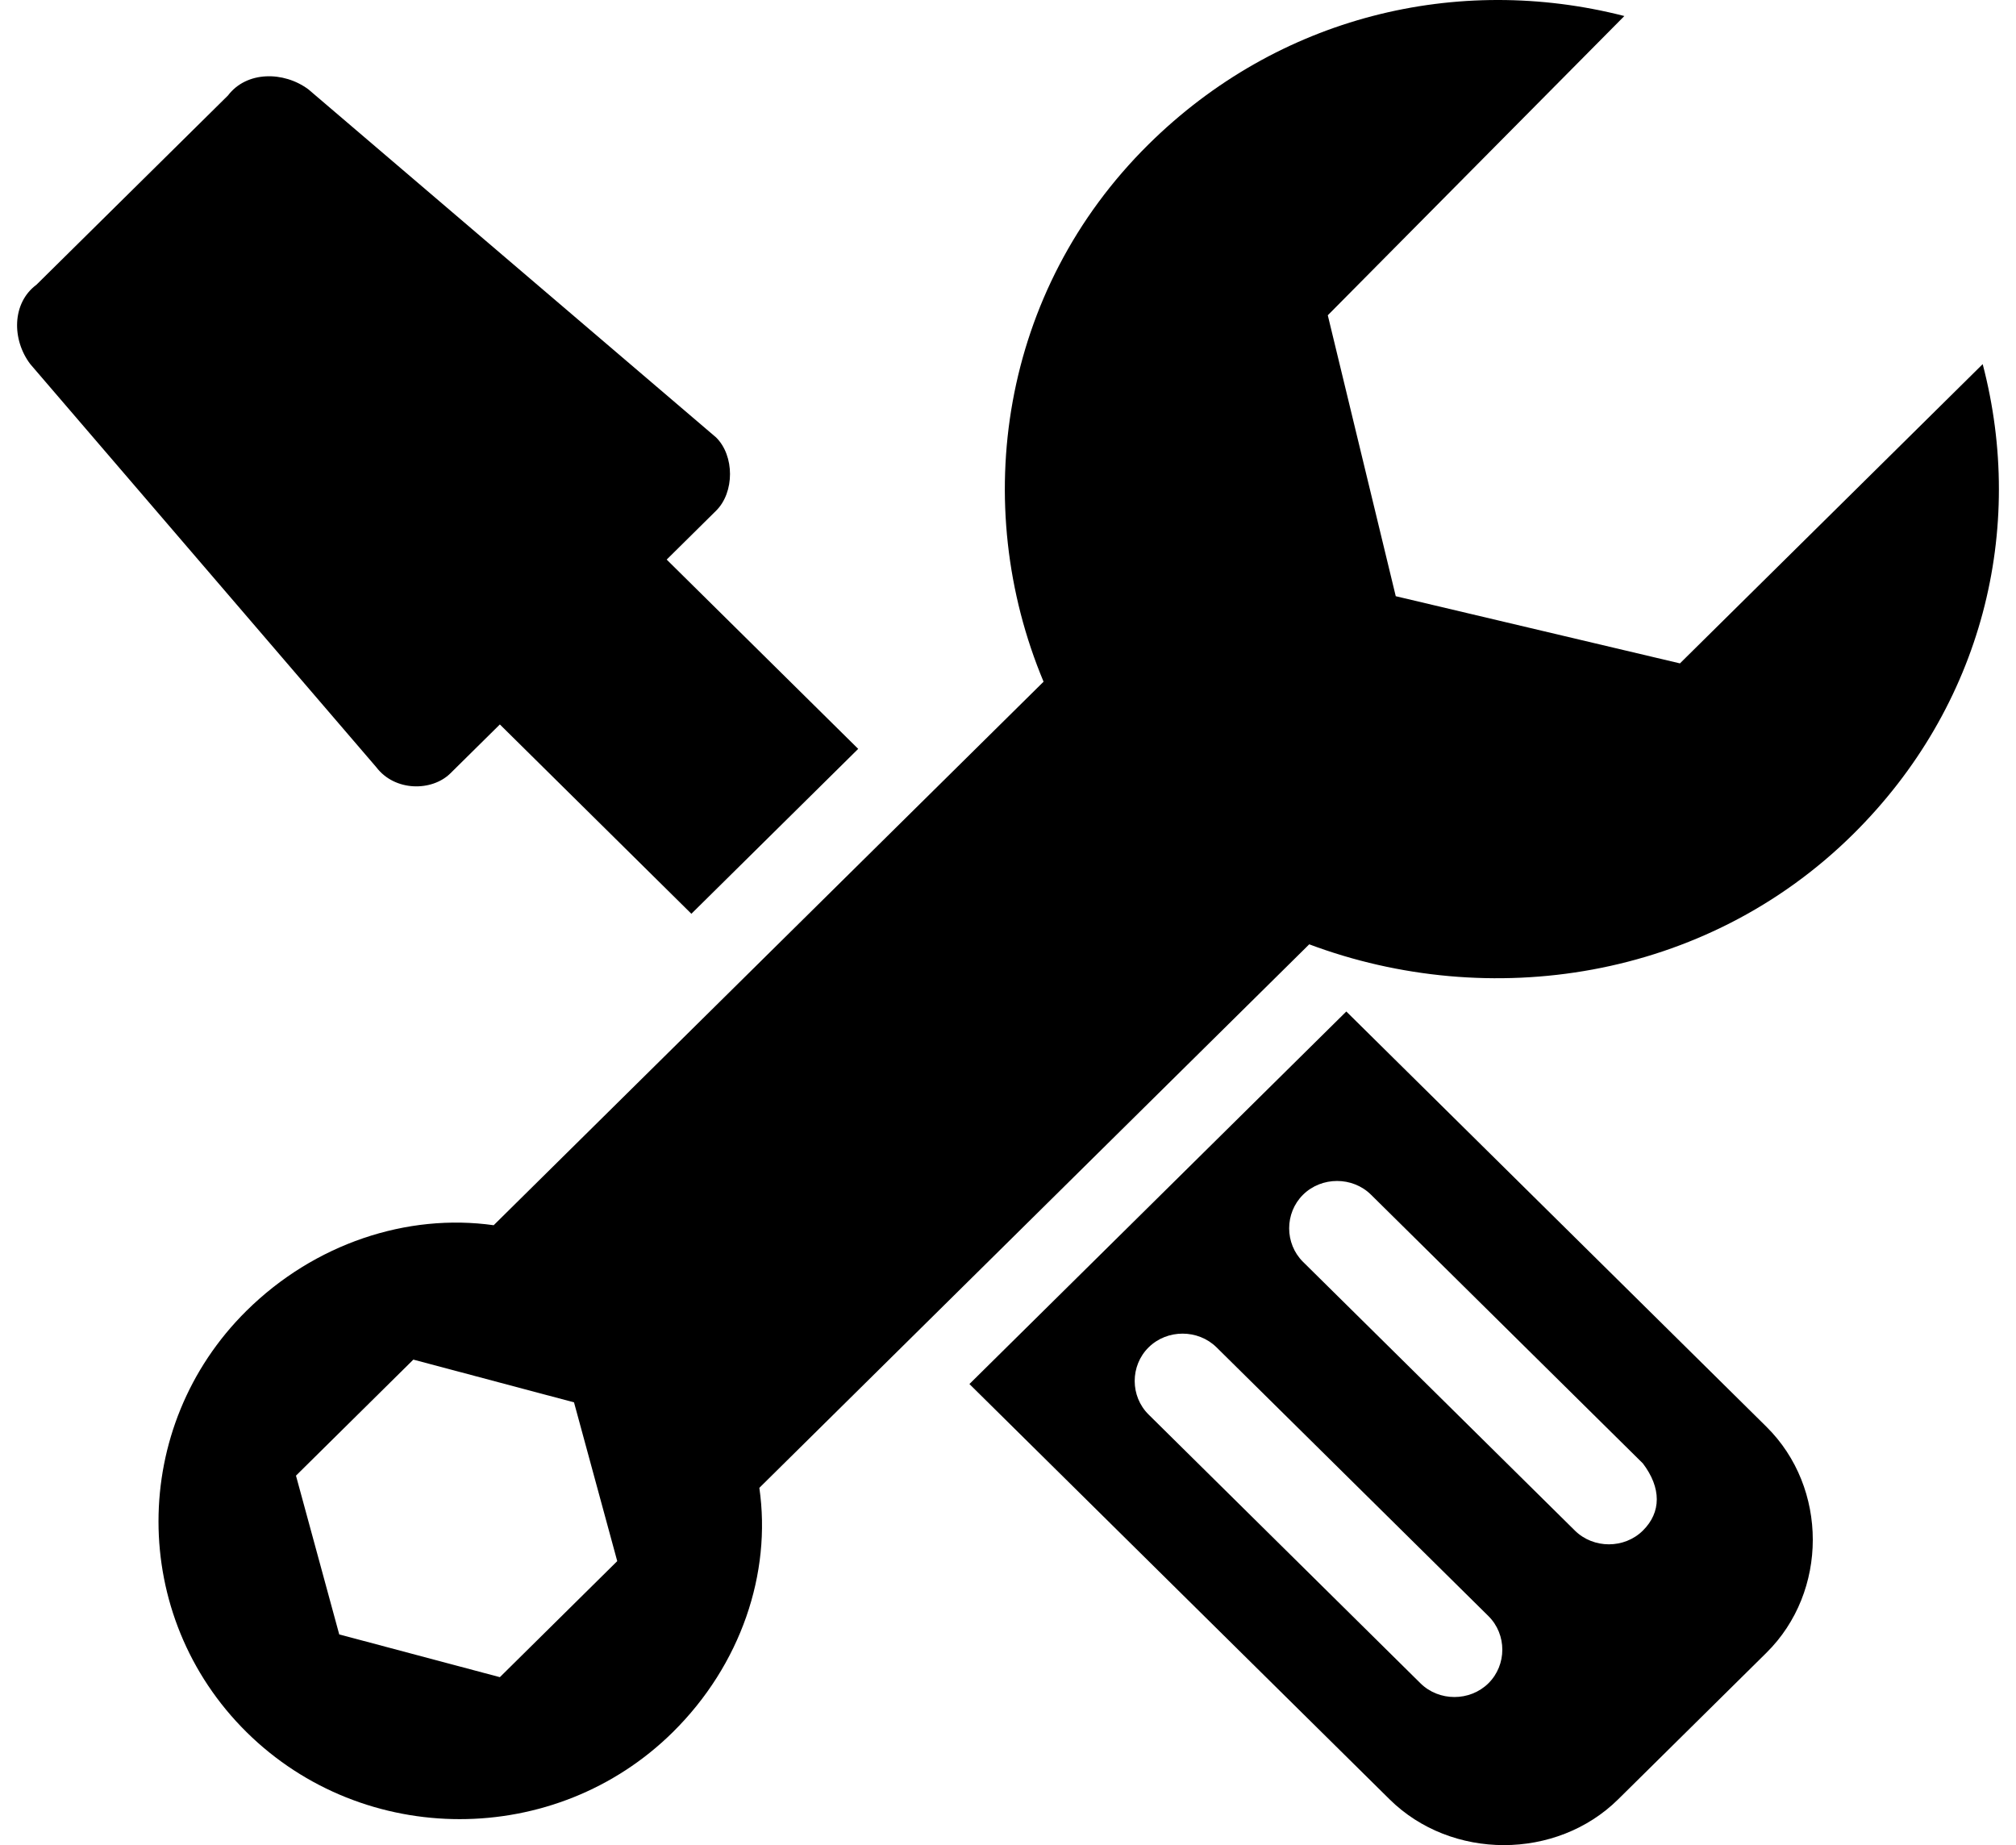
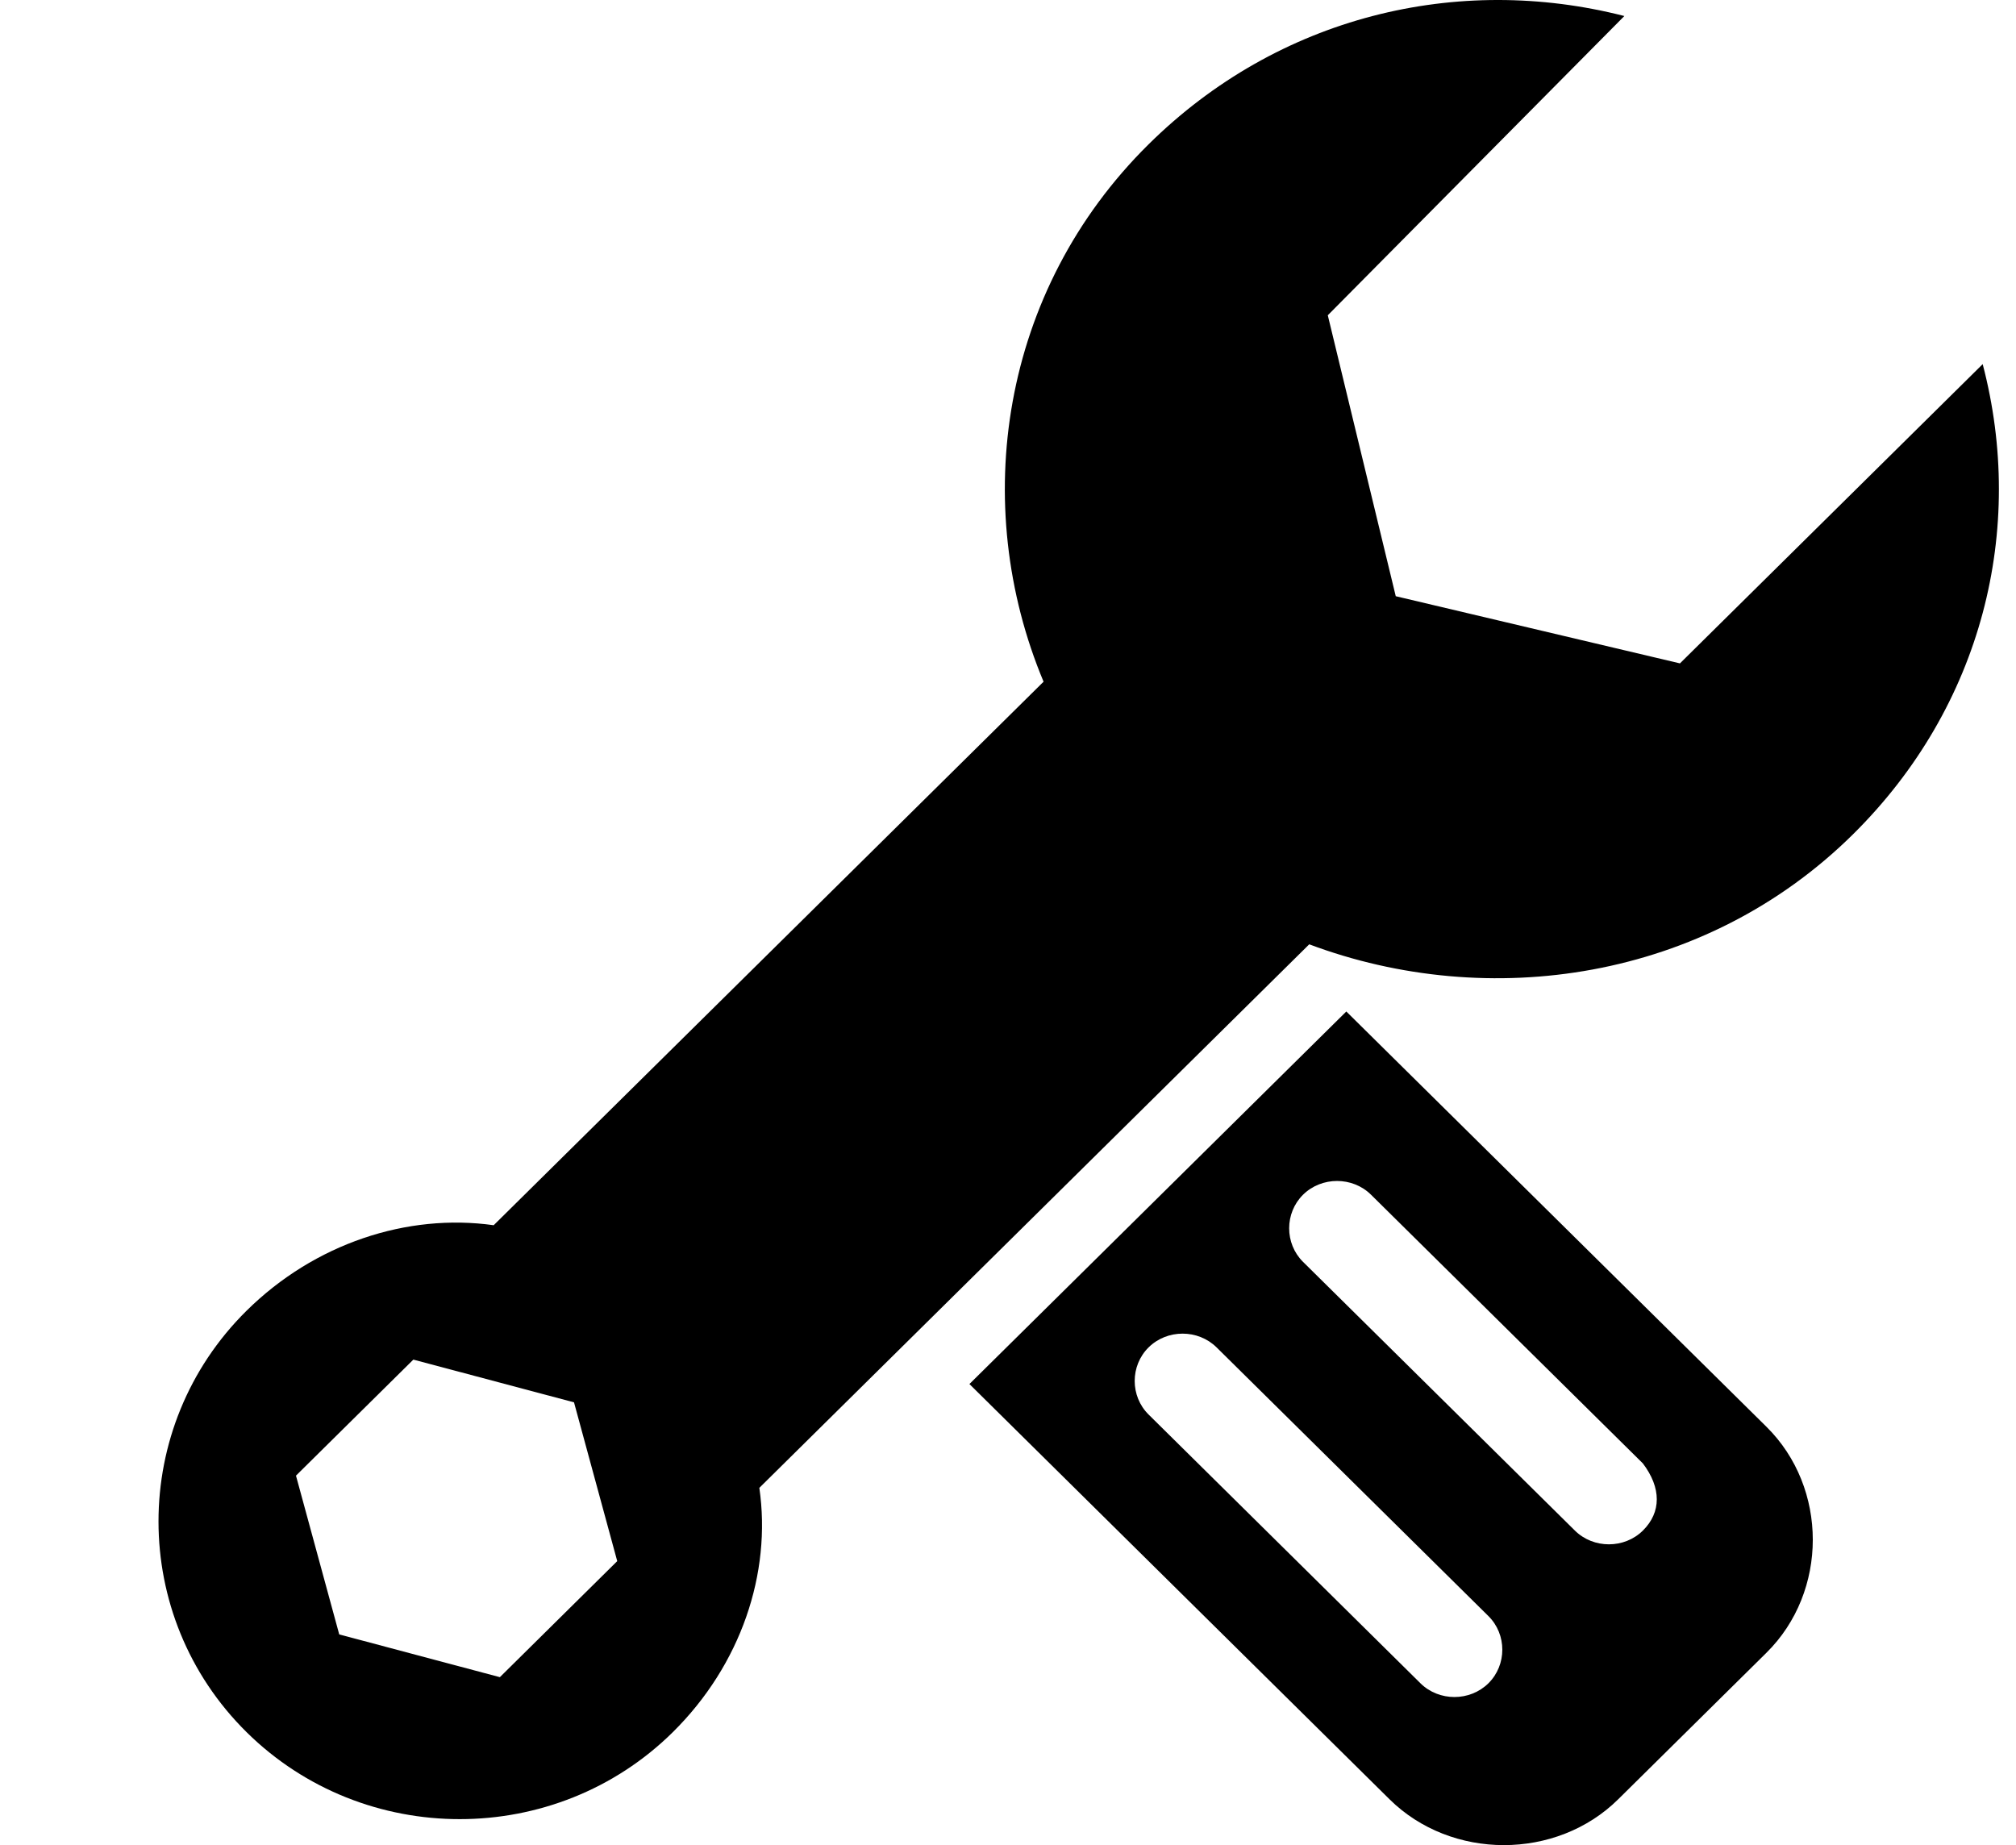
<svg xmlns="http://www.w3.org/2000/svg" width="59" height="54" viewBox="0 0 59 54" fill="none">
  <path d="M54.228 24.419C58.025 20.666 59.291 15.483 58.025 10.657L49.165 19.415L40.848 17.449L38.859 9.227L47.538 0.469C42.656 -0.782 37.412 0.469 33.615 4.223C29.275 8.512 28.371 14.768 30.541 19.951L14.448 35.858C11.917 35.501 9.204 36.395 7.215 38.361C3.78 41.757 3.78 47.297 7.215 50.693C10.651 54.089 16.256 54.089 19.692 50.693C21.681 48.727 22.585 46.046 22.223 43.544L38.316 27.637C43.56 29.603 49.889 28.709 54.228 24.419ZM14.629 49.085L9.928 47.834L8.662 43.187L12.097 39.791L16.799 41.042L18.064 45.689L14.629 49.085Z" fill="black" />
  <path d="M39.401 29.603L28.371 40.506L40.667 52.66C42.475 54.447 45.549 54.447 47.357 52.66L51.697 48.37C53.505 46.583 53.505 43.544 51.697 41.757L39.401 29.603ZM43.56 49.264C43.017 49.8 42.113 49.8 41.571 49.264L33.615 41.399C33.072 40.863 33.072 39.969 33.615 39.433C34.157 38.897 35.061 38.897 35.604 39.433L43.56 47.297C44.102 47.834 44.102 48.727 43.56 49.264ZM48.08 44.795C47.538 45.331 46.634 45.331 46.091 44.795L38.135 36.931C37.593 36.395 37.593 35.501 38.135 34.965C38.678 34.429 39.582 34.429 40.124 34.965L48.08 42.829C48.623 43.544 48.623 44.259 48.08 44.795Z" fill="black" />
-   <path d="M11.012 22.453C11.555 23.168 12.64 23.168 13.182 22.632L14.629 21.202L20.234 26.743L25.116 21.917L19.511 16.377L20.957 14.947C21.5 14.41 21.5 13.338 20.957 12.802L9.024 2.614C8.3 2.078 7.215 2.078 6.673 2.793L1.067 8.333C0.344 8.87 0.344 9.942 0.887 10.657L11.012 22.453Z" fill="black" />
</svg>